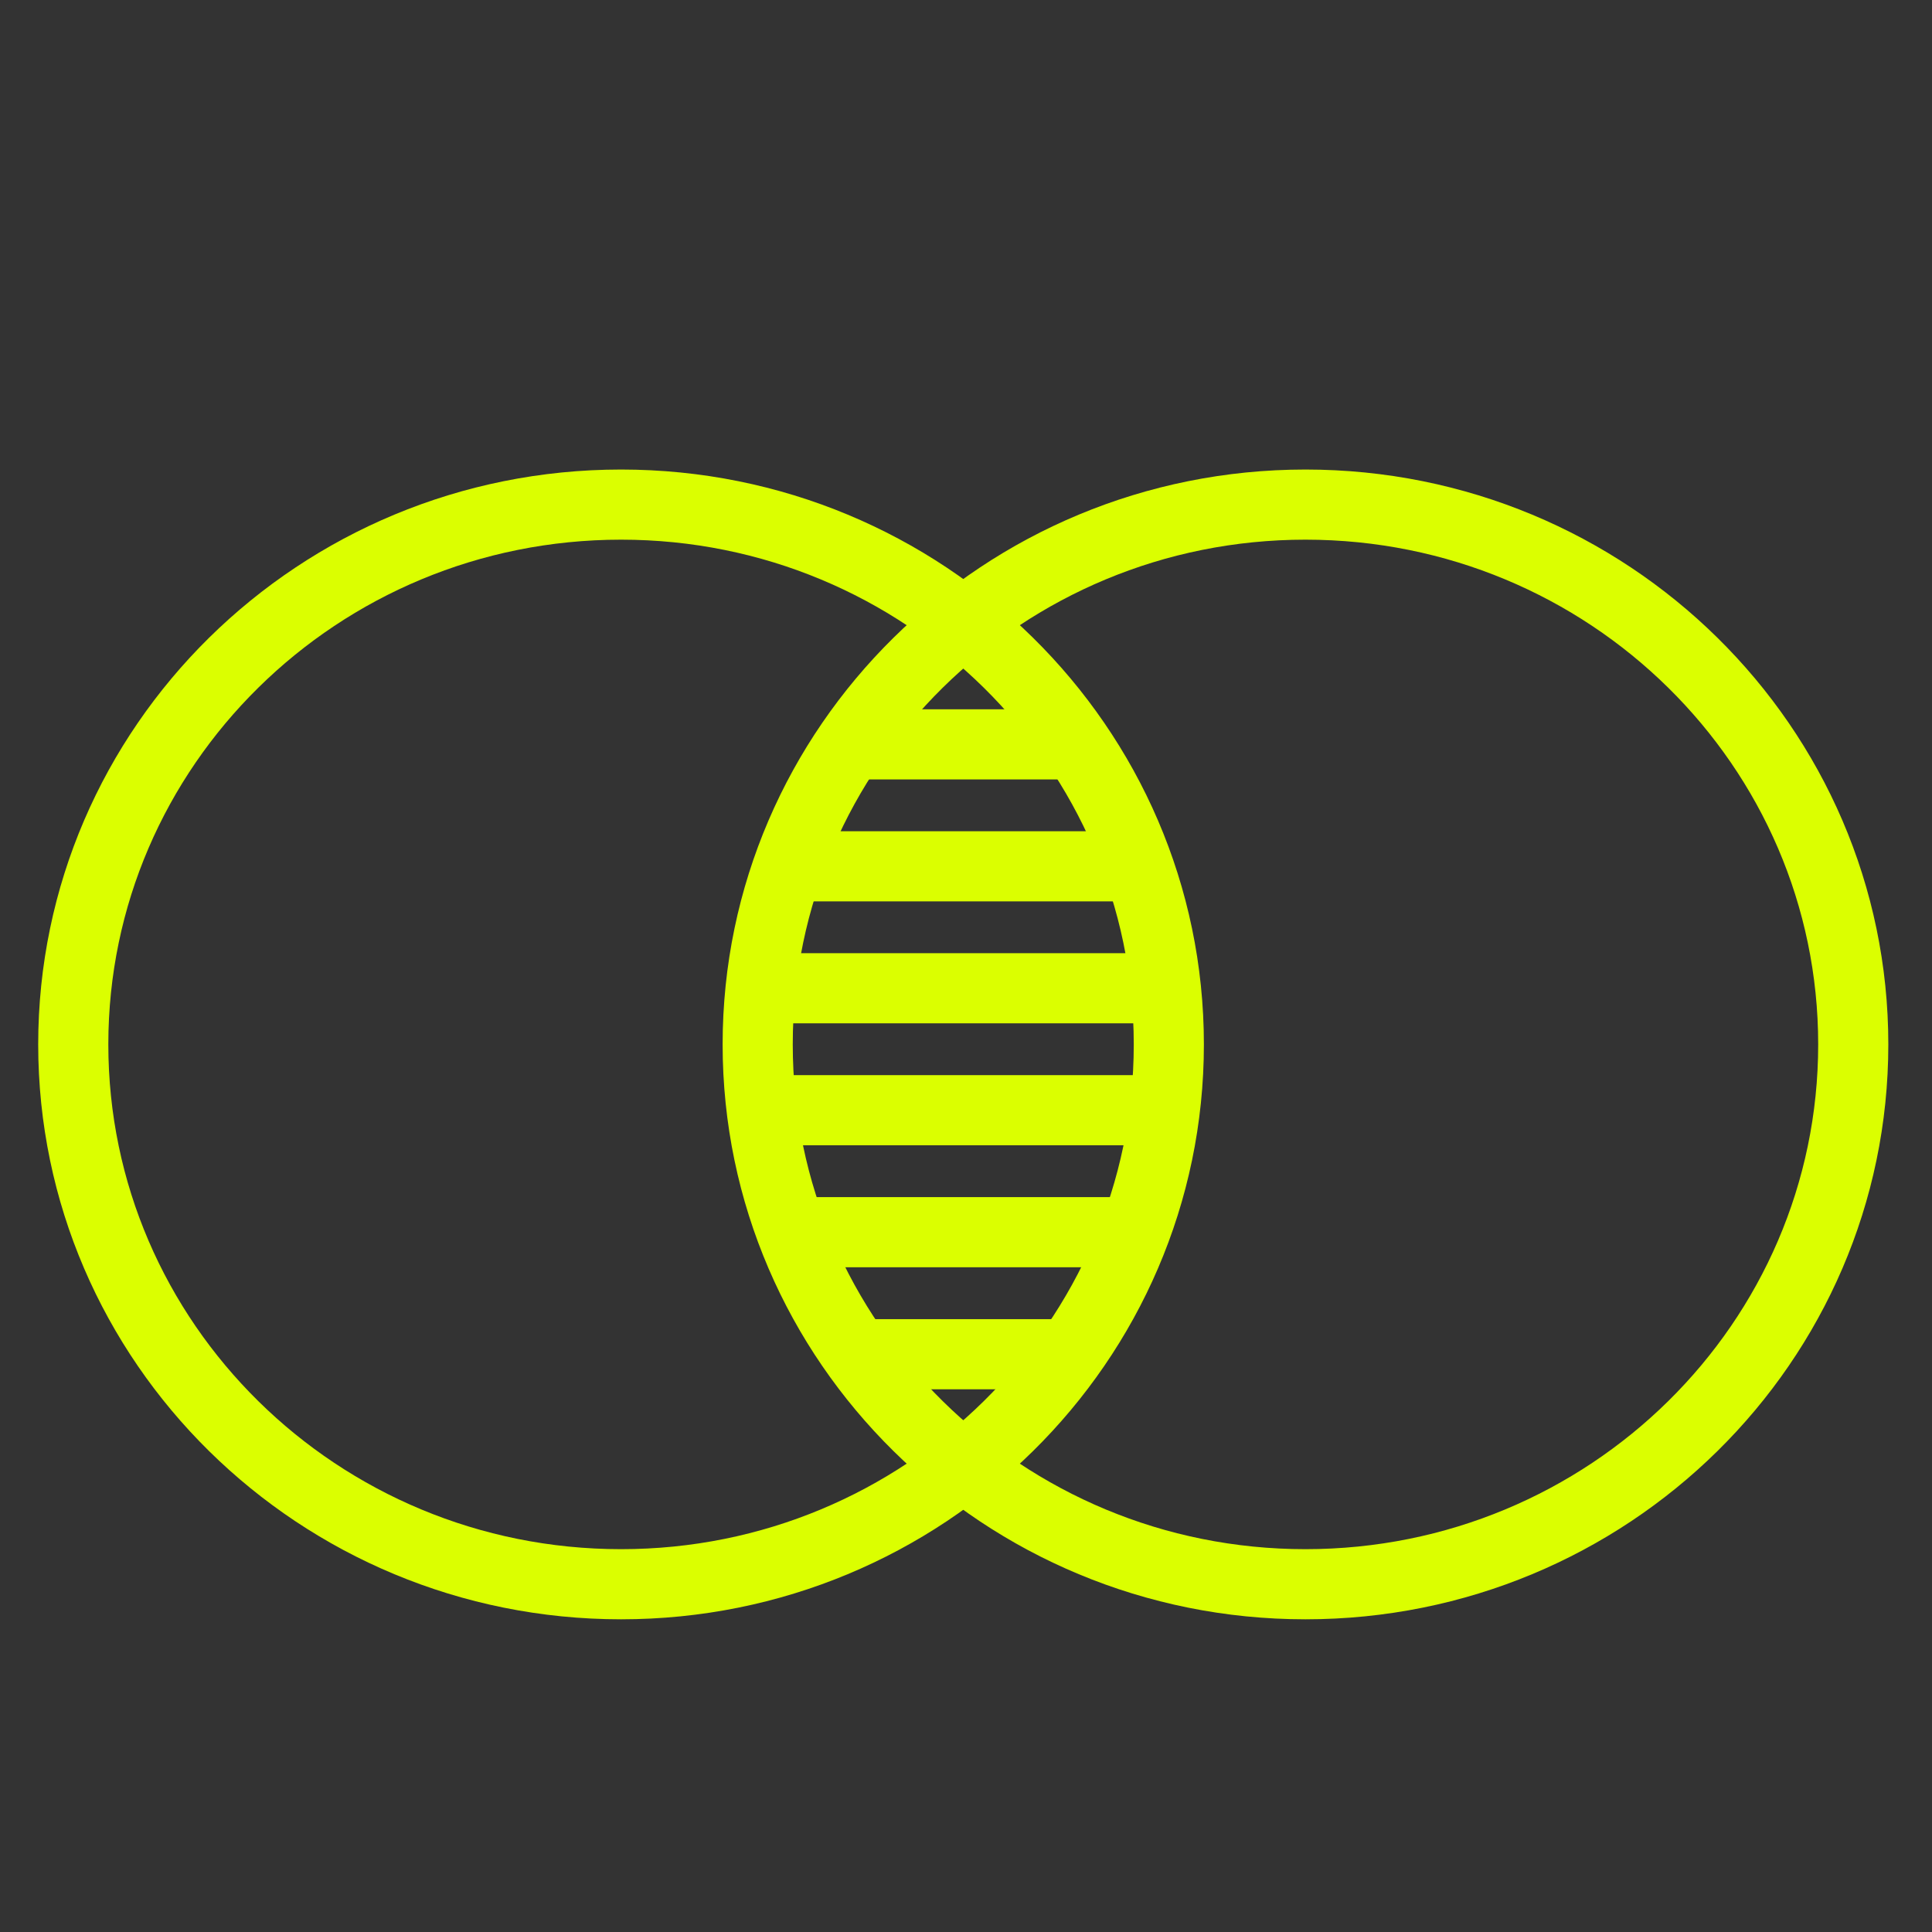
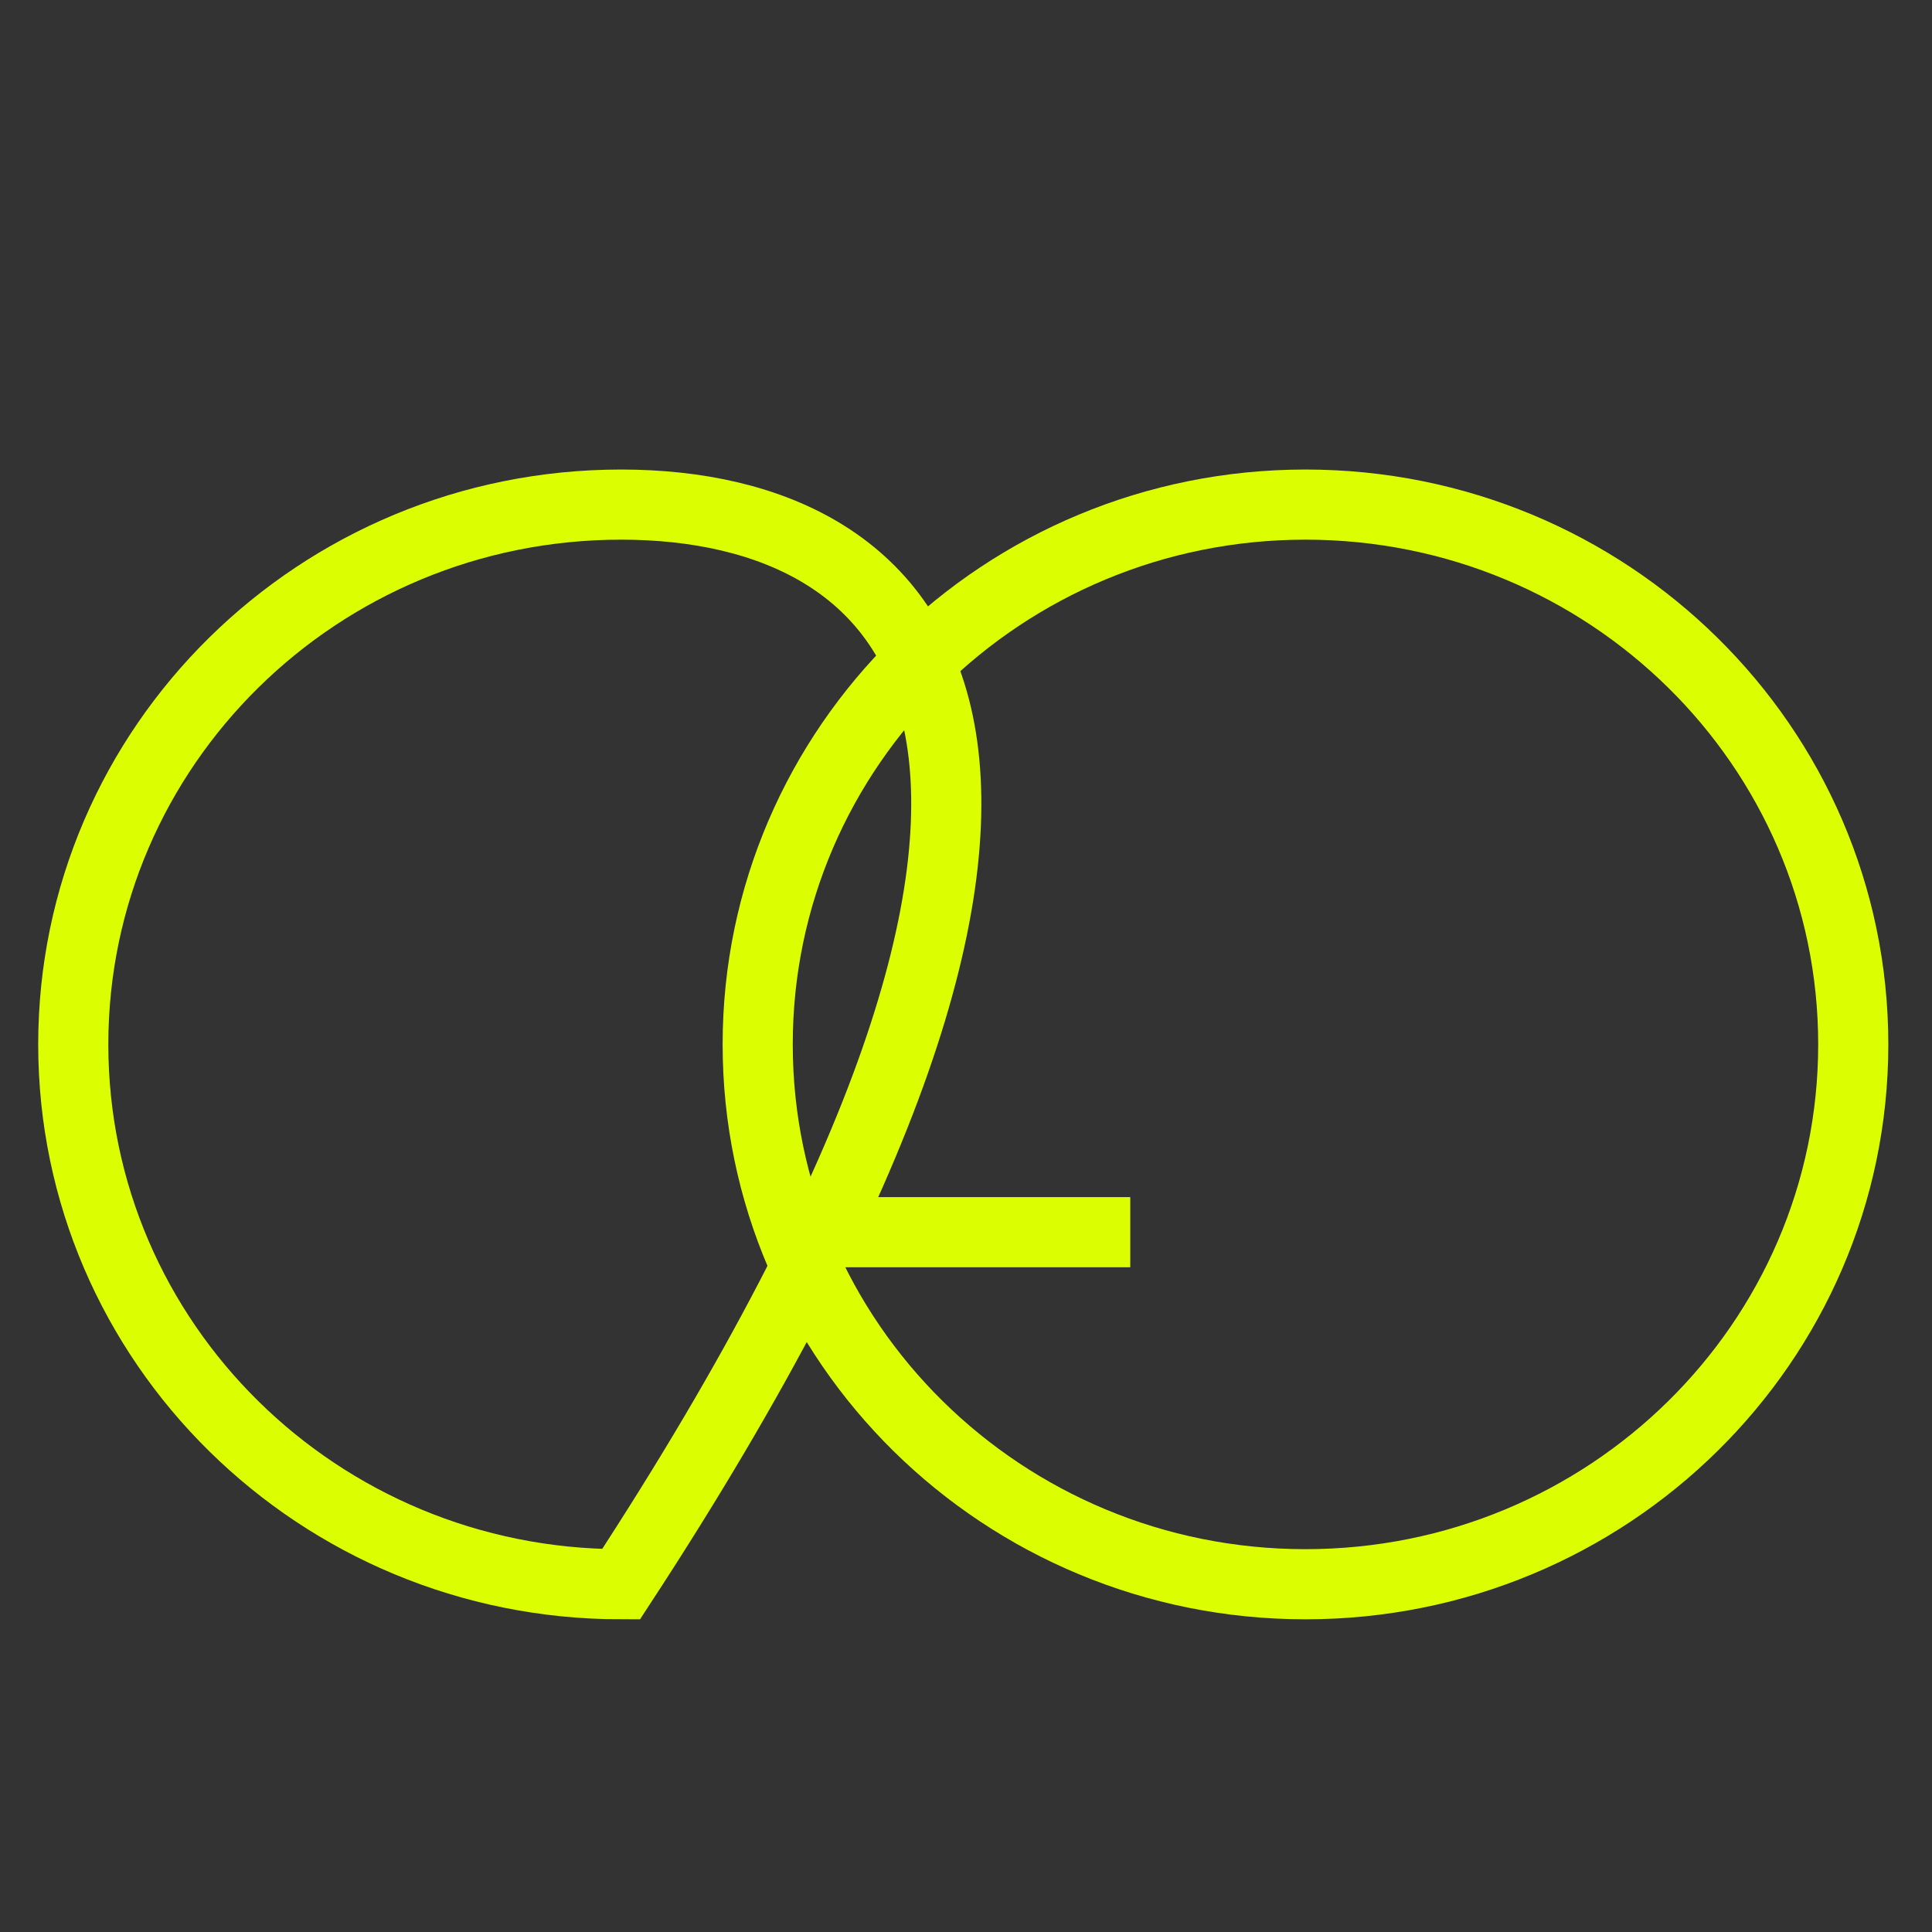
<svg xmlns="http://www.w3.org/2000/svg" fill="none" viewBox="0 0 50 50" height="50" width="50">
  <rect x="0" y="0" width="50" height="50" fill="#333333" stroke="none" />
  <path stroke-width="1.815" stroke="#DBFF00" d="M33.785 41C41.615 41 47.962 34.745 47.962 27.029C47.962 19.314 41.615 13.059 33.785 13.059C25.956 13.059 19.609 19.314 19.609 27.029C19.609 34.745 25.956 41 33.785 41Z" />
-   <path stroke-width="1.815" stroke="#DBFF00" d="M16.073 41C23.902 41 30.249 34.745 30.249 27.029C30.249 19.314 23.902 13.059 16.073 13.059C8.243 13.059 1.896 19.314 1.896 27.029C1.896 34.745 8.243 41 16.073 41Z" />
-   <path stroke-width="1.815" stroke="#DBFF00" d="M22.176 19.264H27.598" />
-   <path stroke-width="1.815" stroke="#DBFF00" d="M20.523 22.42H29.251" />
-   <path stroke-width="1.815" stroke="#DBFF00" d="M19.861 25.576H29.912" />
-   <path stroke-width="1.815" stroke="#DBFF00" d="M19.861 28.732H29.912" />
+   <path stroke-width="1.815" stroke="#DBFF00" d="M16.073 41C30.249 19.314 23.902 13.059 16.073 13.059C8.243 13.059 1.896 19.314 1.896 27.029C1.896 34.745 8.243 41 16.073 41Z" />
  <path stroke-width="1.815" stroke="#DBFF00" d="M20.523 31.889H29.251" />
-   <path stroke-width="1.815" stroke="#DBFF00" d="M22.176 35.047H27.598" />
</svg>